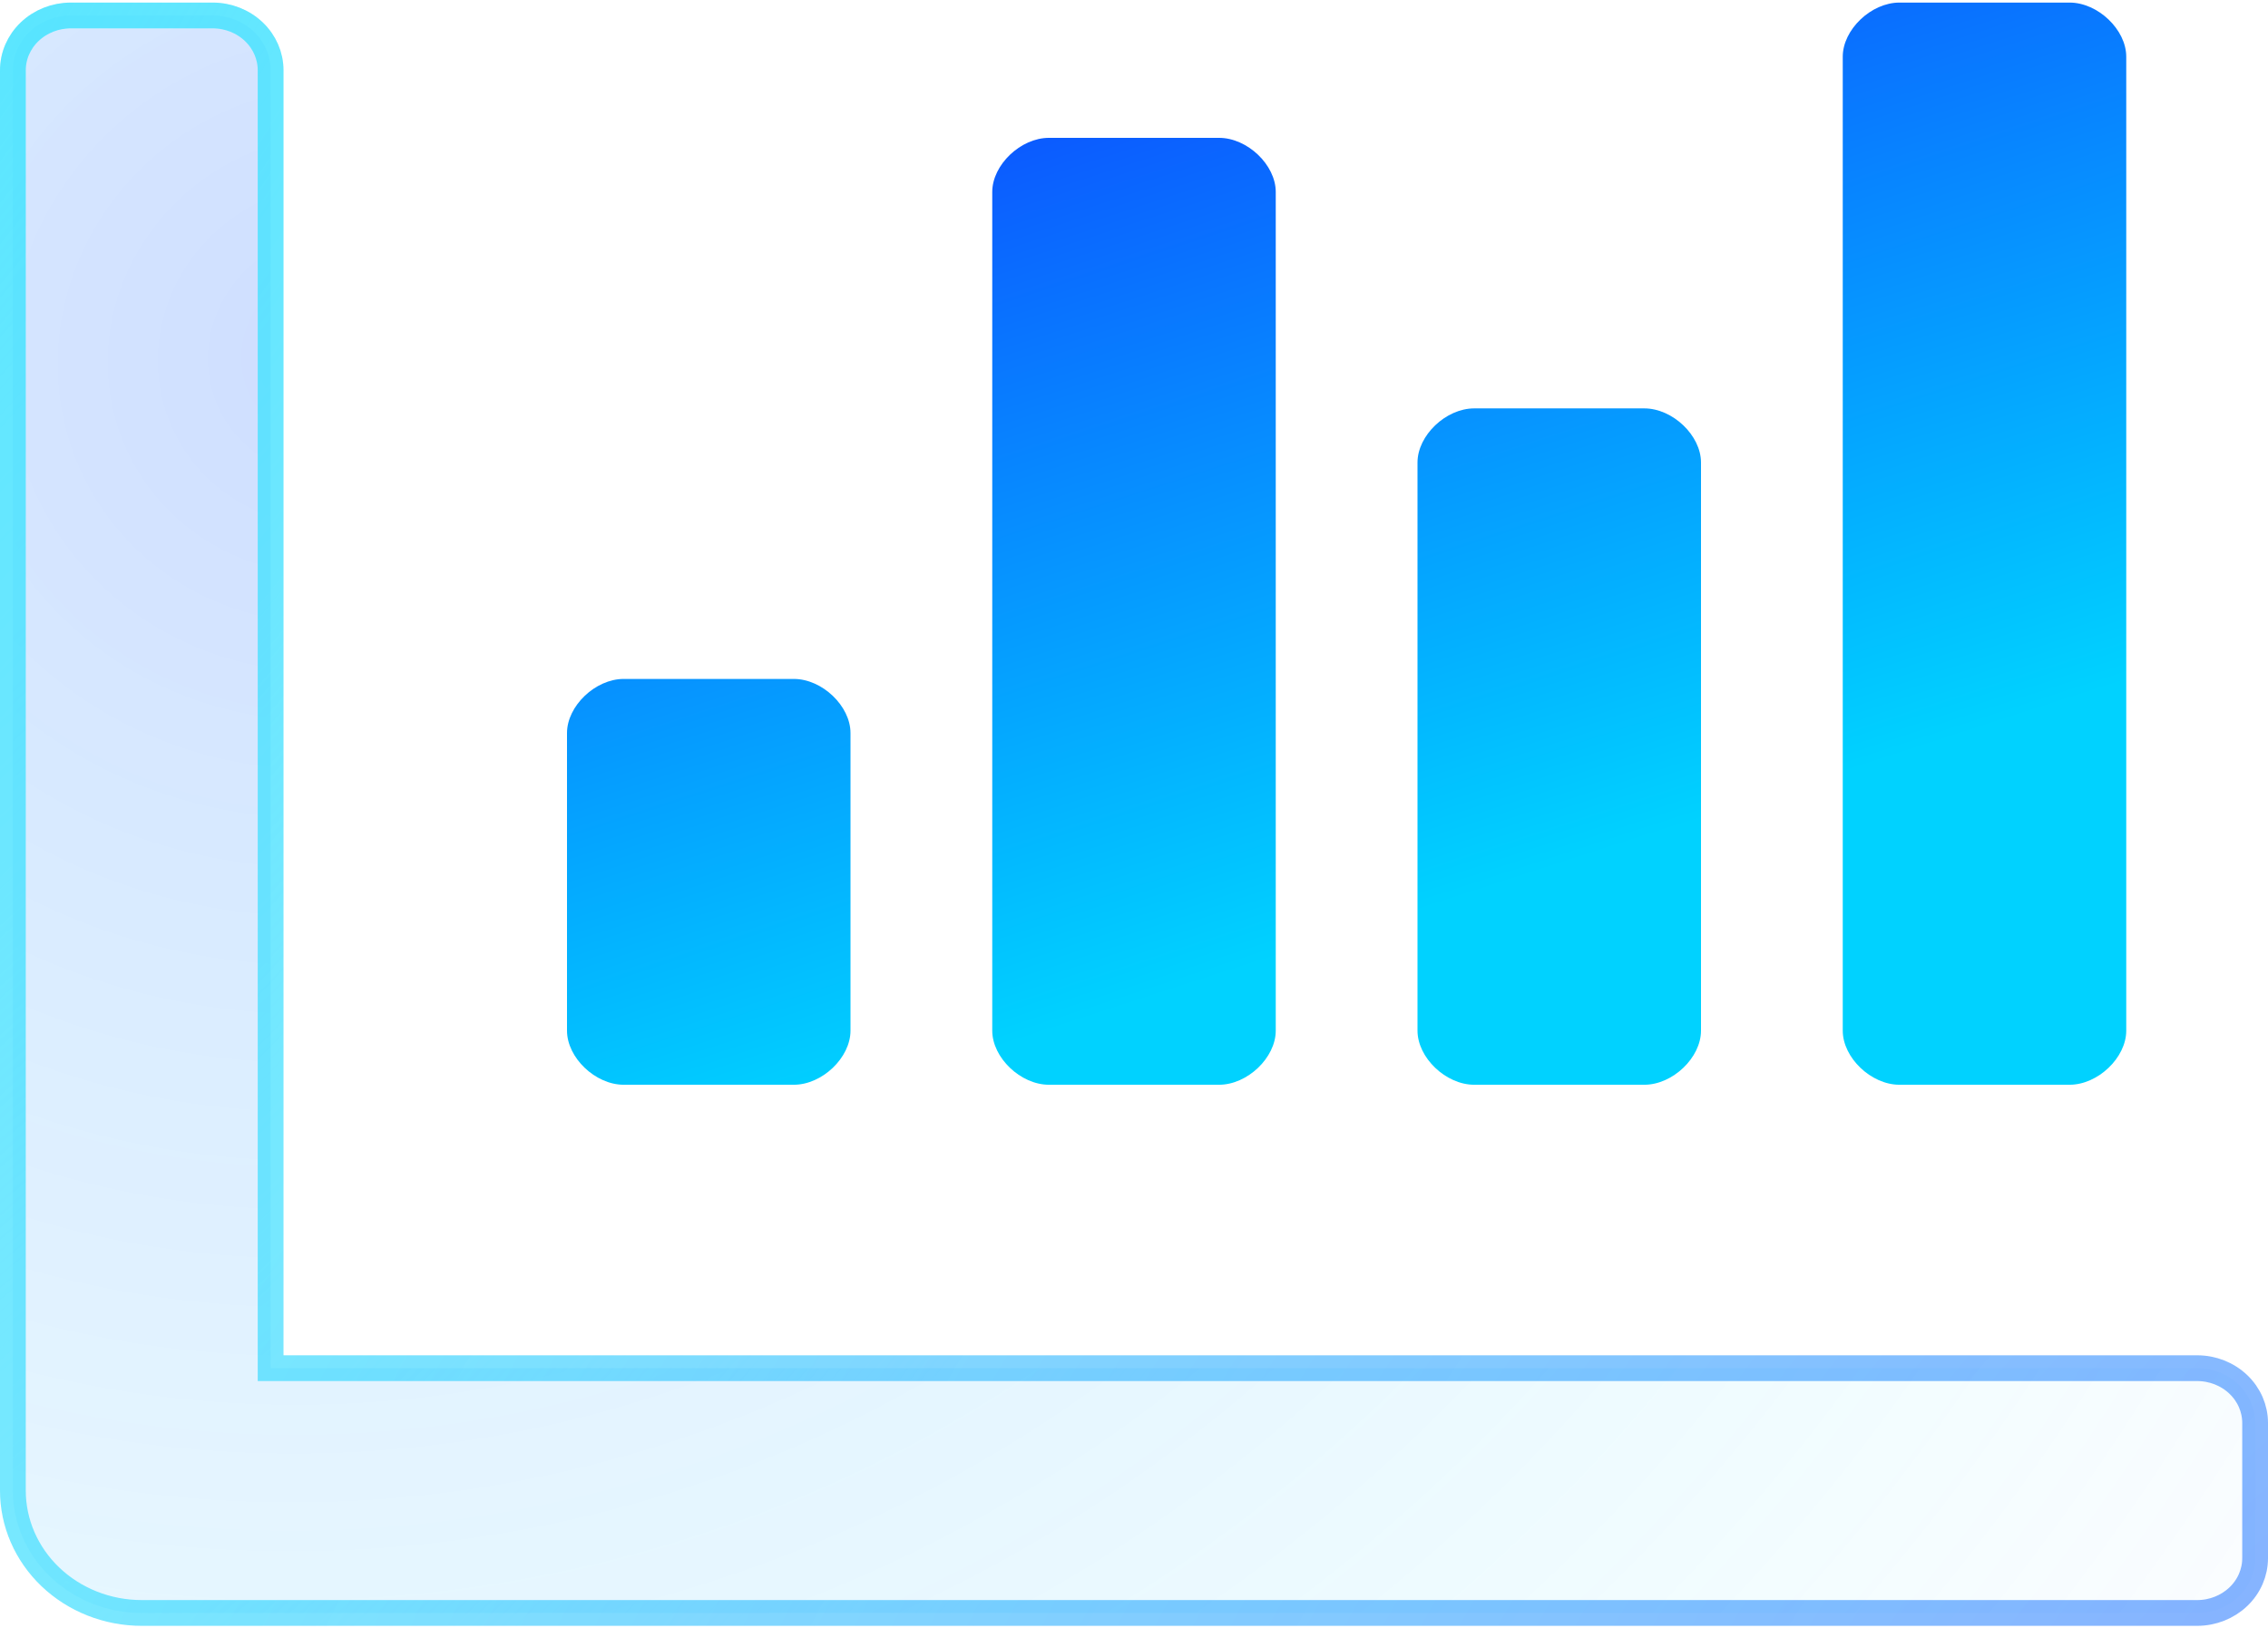
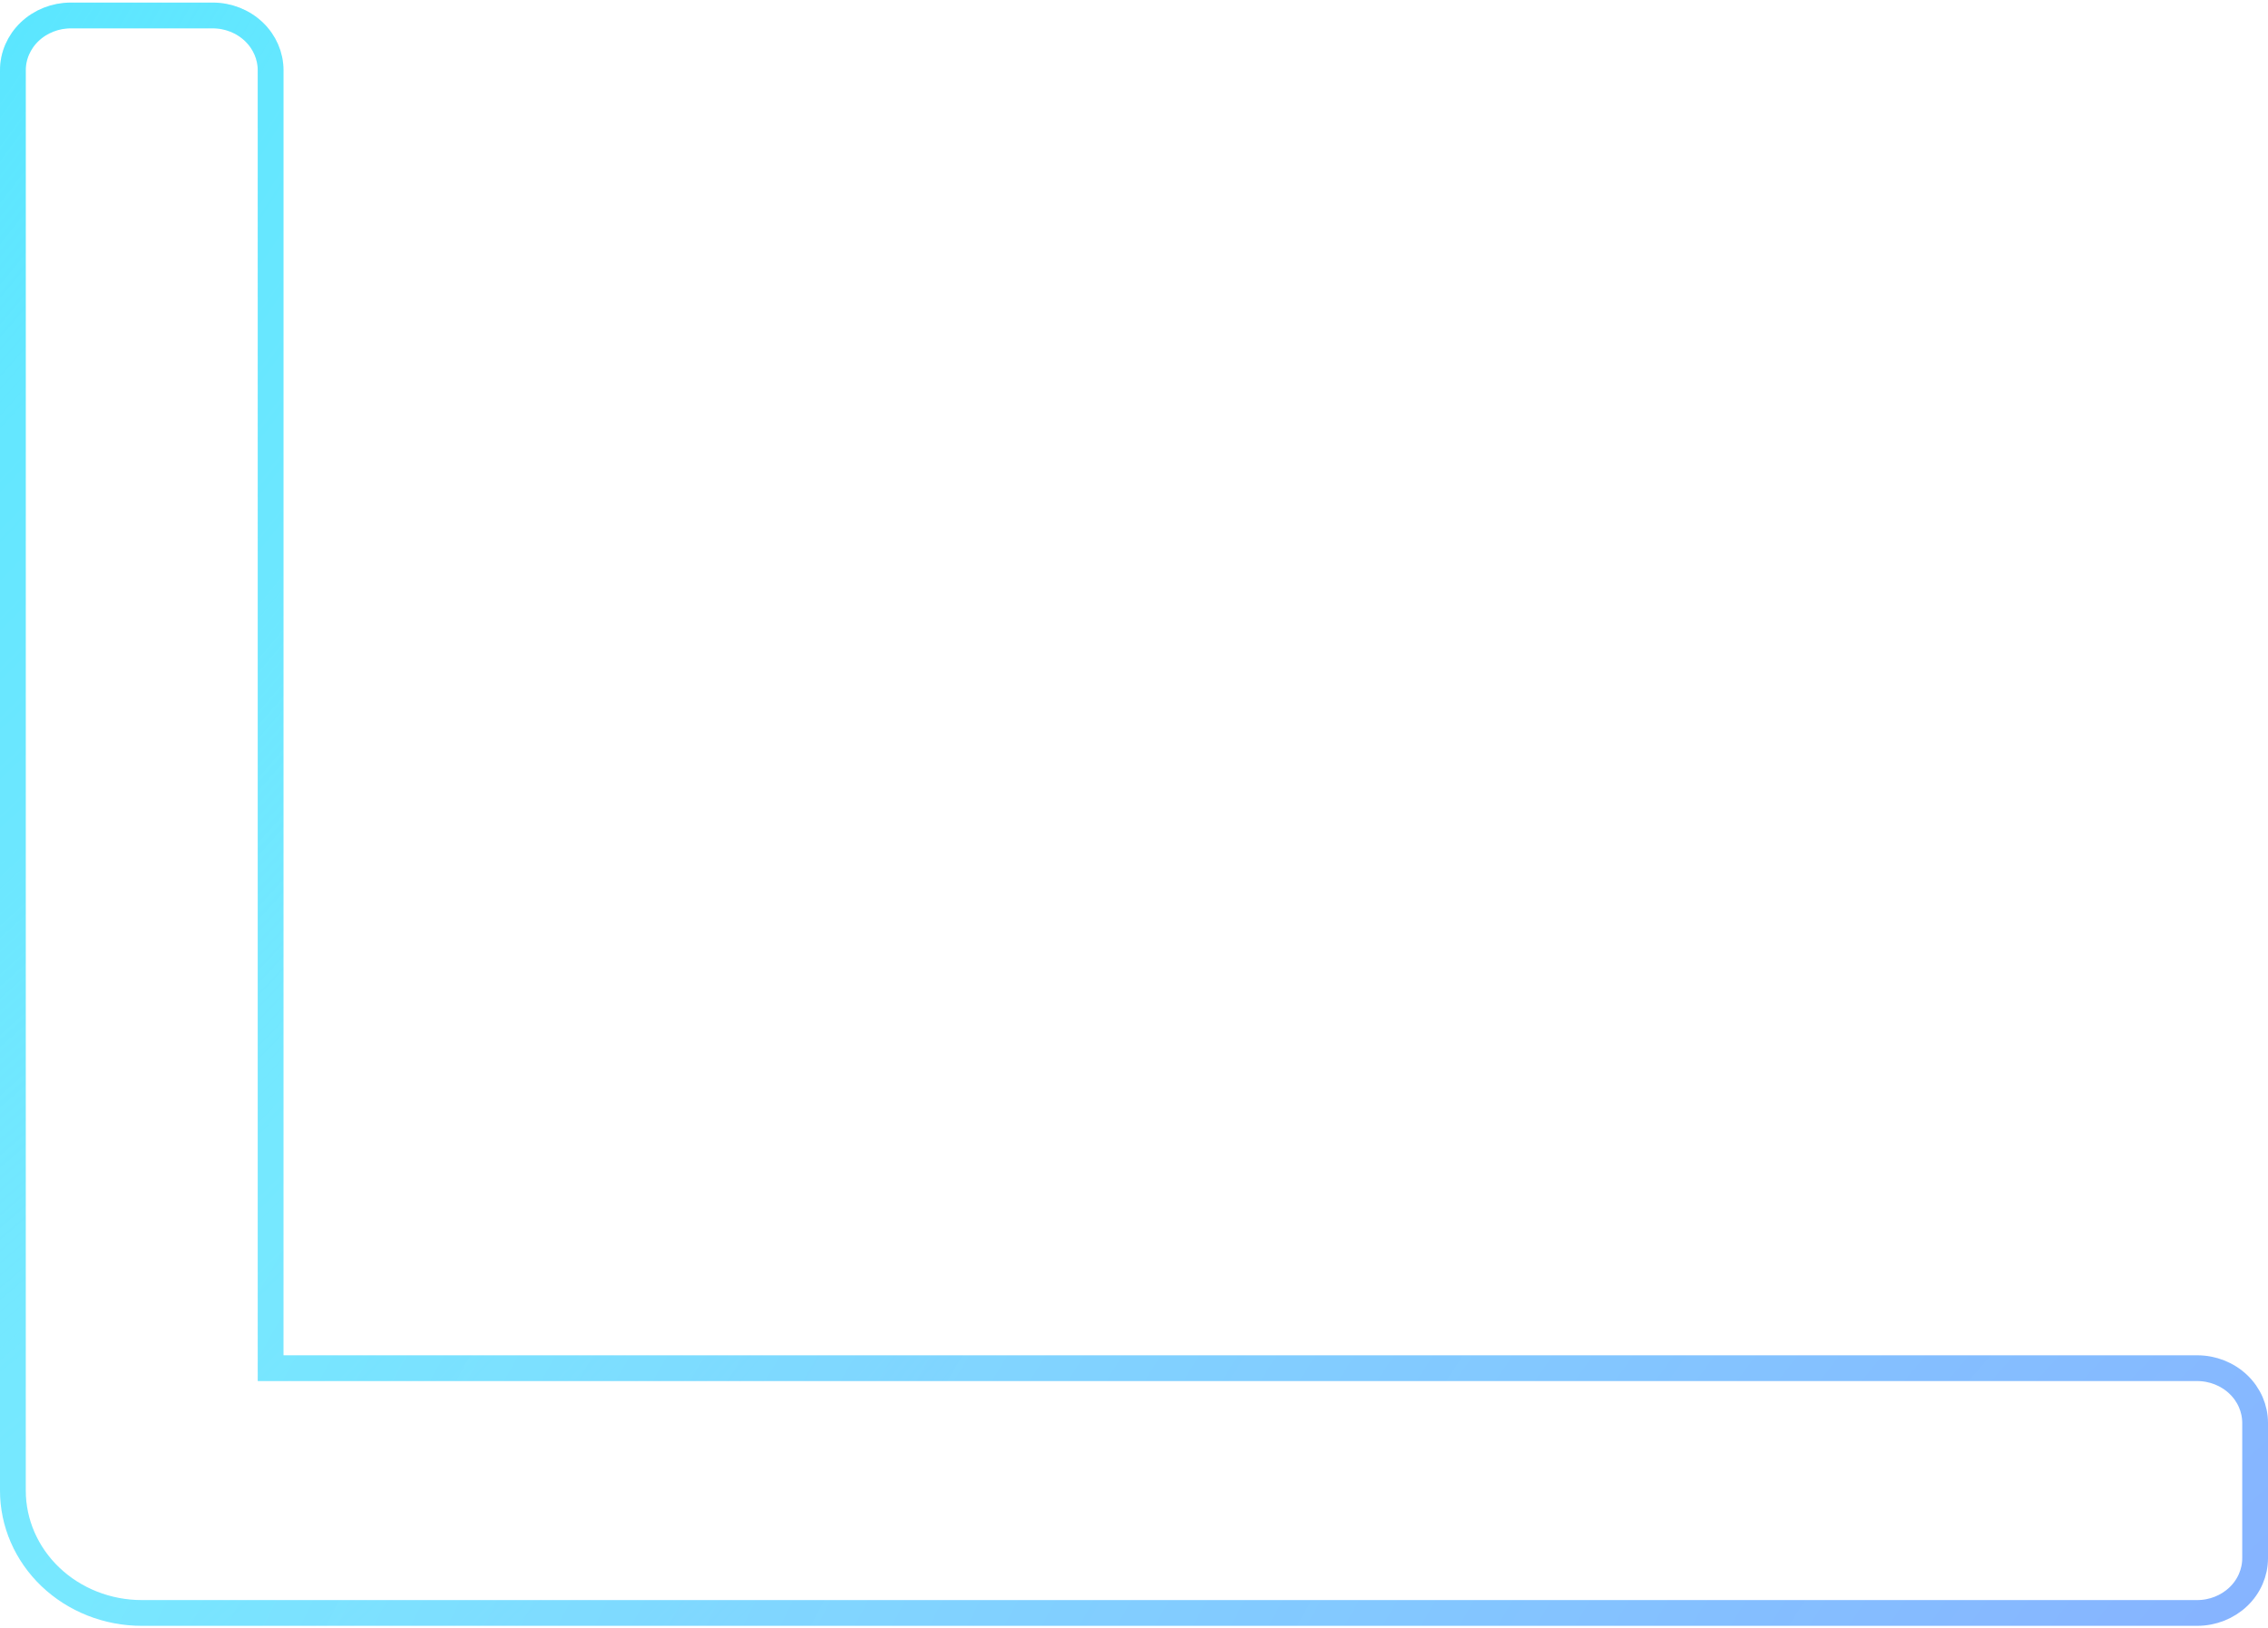
<svg xmlns="http://www.w3.org/2000/svg" width="440" height="316" viewBox="0 0 440 316" fill="none">
-   <path d="M52.5 263V265.5H55H426.25C429.27 265.5 432.145 266.646 434.247 268.653C436.344 270.655 437.5 273.346 437.5 276.125V302.375C437.5 305.154 436.344 307.845 434.247 309.847C432.145 311.854 429.27 313 426.25 313H27.5C20.833 313 14.461 310.471 9.781 306.003C5.104 301.539 2.5 295.51 2.5 289.25V13.625C2.5 10.846 3.656 8.155 5.753 6.153C7.855 4.146 10.73 3 13.75 3H41.25C44.27 3 47.145 4.146 49.246 6.153C51.344 8.155 52.5 10.846 52.5 13.625V263Z" fill="url(#paint0_radial_900_444)" fill-opacity="0.2" />
  <path d="M52.5 263V265.5H55H426.25C429.27 265.5 432.145 266.646 434.247 268.653C436.344 270.655 437.5 273.346 437.5 276.125V302.375C437.5 305.154 436.344 307.845 434.247 309.847C432.145 311.854 429.27 313 426.25 313H27.5C20.833 313 14.461 310.471 9.781 306.003C5.104 301.539 2.5 295.51 2.5 289.25V13.625C2.5 10.846 3.656 8.155 5.753 6.153C7.855 4.146 10.73 3 13.75 3H41.25C44.27 3 47.145 4.146 49.246 6.153C51.344 8.155 52.5 10.846 52.5 13.625V263Z" stroke="url(#paint1_radial_900_444)" stroke-width="5" />
  <path d="M52.5 263V265.5H55H426.25C429.27 265.5 432.145 266.646 434.247 268.653C436.344 270.655 437.5 273.346 437.5 276.125V302.375C437.5 305.154 436.344 307.845 434.247 309.847C432.145 311.854 429.27 313 426.25 313H27.5C20.833 313 14.461 310.471 9.781 306.003C5.104 301.539 2.5 295.51 2.5 289.25V13.625C2.5 10.846 3.656 8.155 5.753 6.153C7.855 4.146 10.73 3 13.75 3H41.25C44.27 3 47.145 4.146 49.246 6.153C51.344 8.155 52.5 10.846 52.5 13.625V263Z" stroke="url(#paint2_radial_900_444)" stroke-width="5" />
-   <path d="M236.5 26.75H203.5C198 26.75 192.5 32 192.5 37.25V200C192.5 205.25 198 210.5 203.5 210.5H236.5C242 210.5 247.5 205.25 247.5 200V37.25C247.5 32 242 26.75 236.5 26.75ZM154 131.75H121C115.5 131.75 110 137 110 142.25V200C110 205.25 115.5 210.5 121 210.5H154C159.5 210.5 165 205.25 165 200V142.25C165 137 159.5 131.75 154 131.75ZM401.5 0.5H368.5C363 0.5 357.5 5.75 357.5 11V200C357.5 205.25 363 210.5 368.5 210.5H401.5C407 210.5 412.5 205.25 412.5 200V11C412.5 5.75 407 0.5 401.5 0.5ZM319 79.25H286C280.5 79.25 275 84.5 275 89.75V200C275 205.25 280.5 210.5 286 210.5H319C324.5 210.5 330 205.25 330 200V89.75C330 84.5 324.5 79.25 319 79.25Z" fill="url(#paint3_linear_900_444)" />
  <defs>
    <radialGradient id="paint0_radial_900_444" cx="0" cy="0" r="1" gradientUnits="userSpaceOnUse" gradientTransform="translate(67.406 66.78) rotate(35.395) scale(486.628 497.894)">
      <stop stop-color="#0C55FF" />
      <stop offset="0.771" stop-color="#00D2FF" stop-opacity="0.22" />
      <stop offset="1" stop-color="#0C55FF" stop-opacity="0" />
    </radialGradient>
    <radialGradient id="paint1_radial_900_444" cx="0" cy="0" r="1" gradientUnits="userSpaceOnUse" gradientTransform="translate(-60.522 -38.448) rotate(32.99) scale(421.65 762.48)">
      <stop stop-color="#98F9FF" />
      <stop offset="1" stop-color="white" stop-opacity="0" />
    </radialGradient>
    <radialGradient id="paint2_radial_900_444" cx="0" cy="0" r="1" gradientUnits="userSpaceOnUse" gradientTransform="translate(476.428 355.131) rotate(-142.55) scale(418.025 738.011)">
      <stop stop-color="#0C55FF" stop-opacity="0.49" />
      <stop offset="1" stop-color="#00D2FF" stop-opacity="0.51" />
    </radialGradient>
    <linearGradient id="paint3_linear_900_444" x1="274.048" y1="177.385" x2="220.264" y2="11.75" gradientUnits="userSpaceOnUse">
      <stop stop-color="#00D2FF" />
      <stop offset="1" stop-color="#0C55FF" />
    </linearGradient>
  </defs>
</svg>